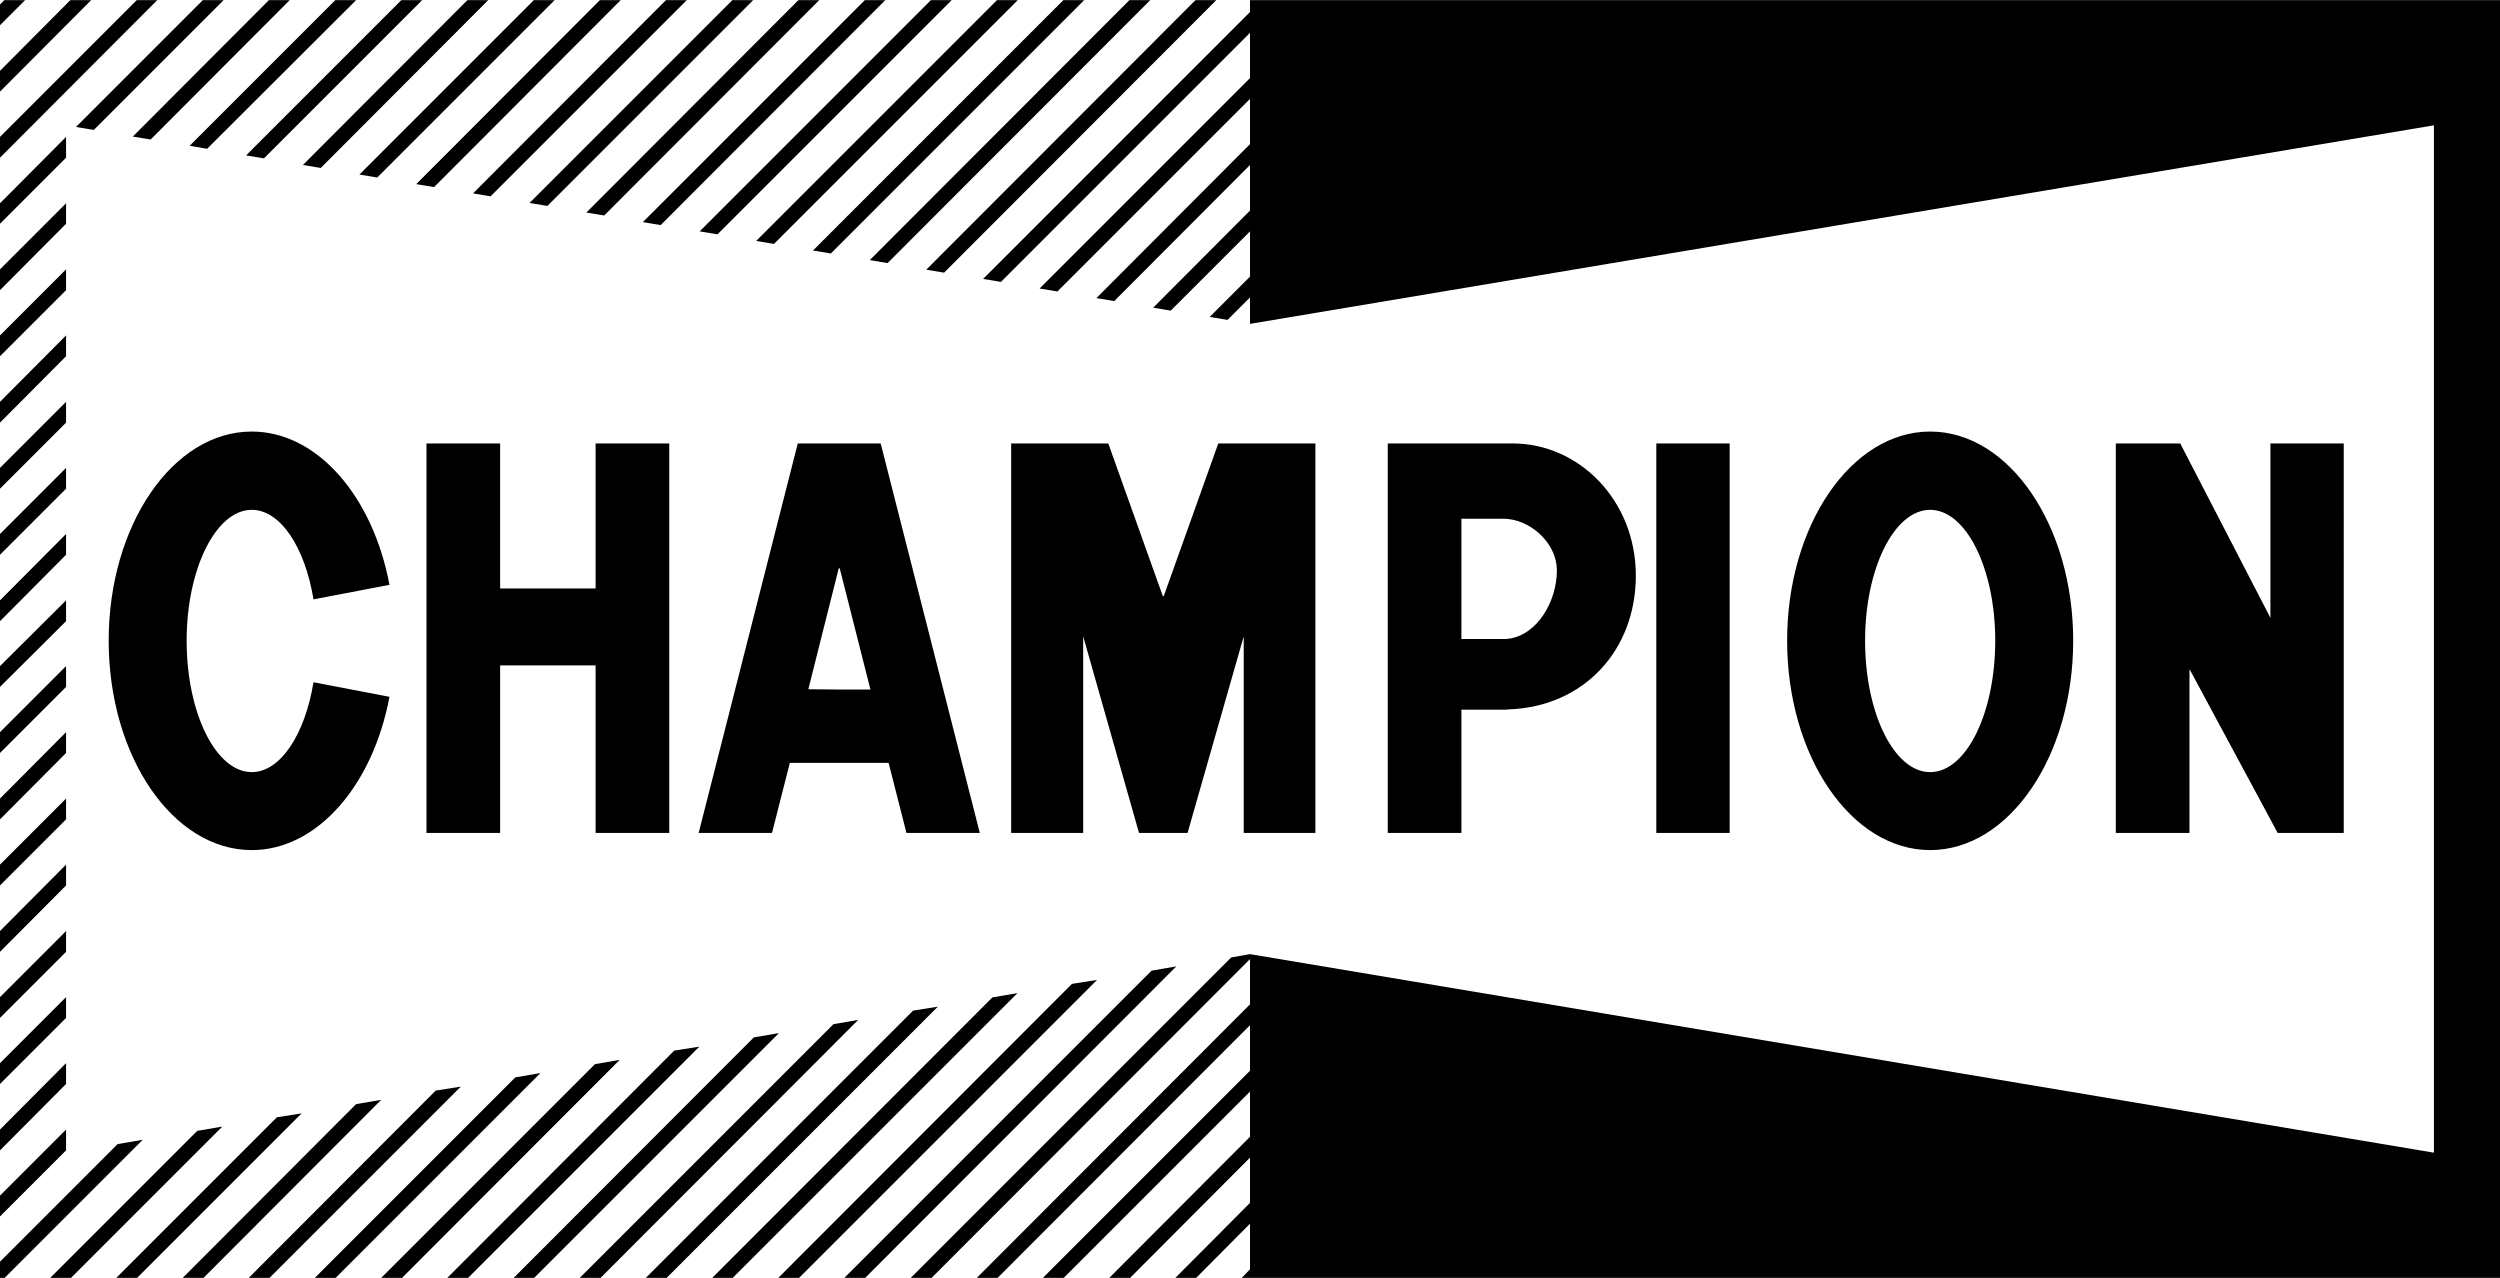
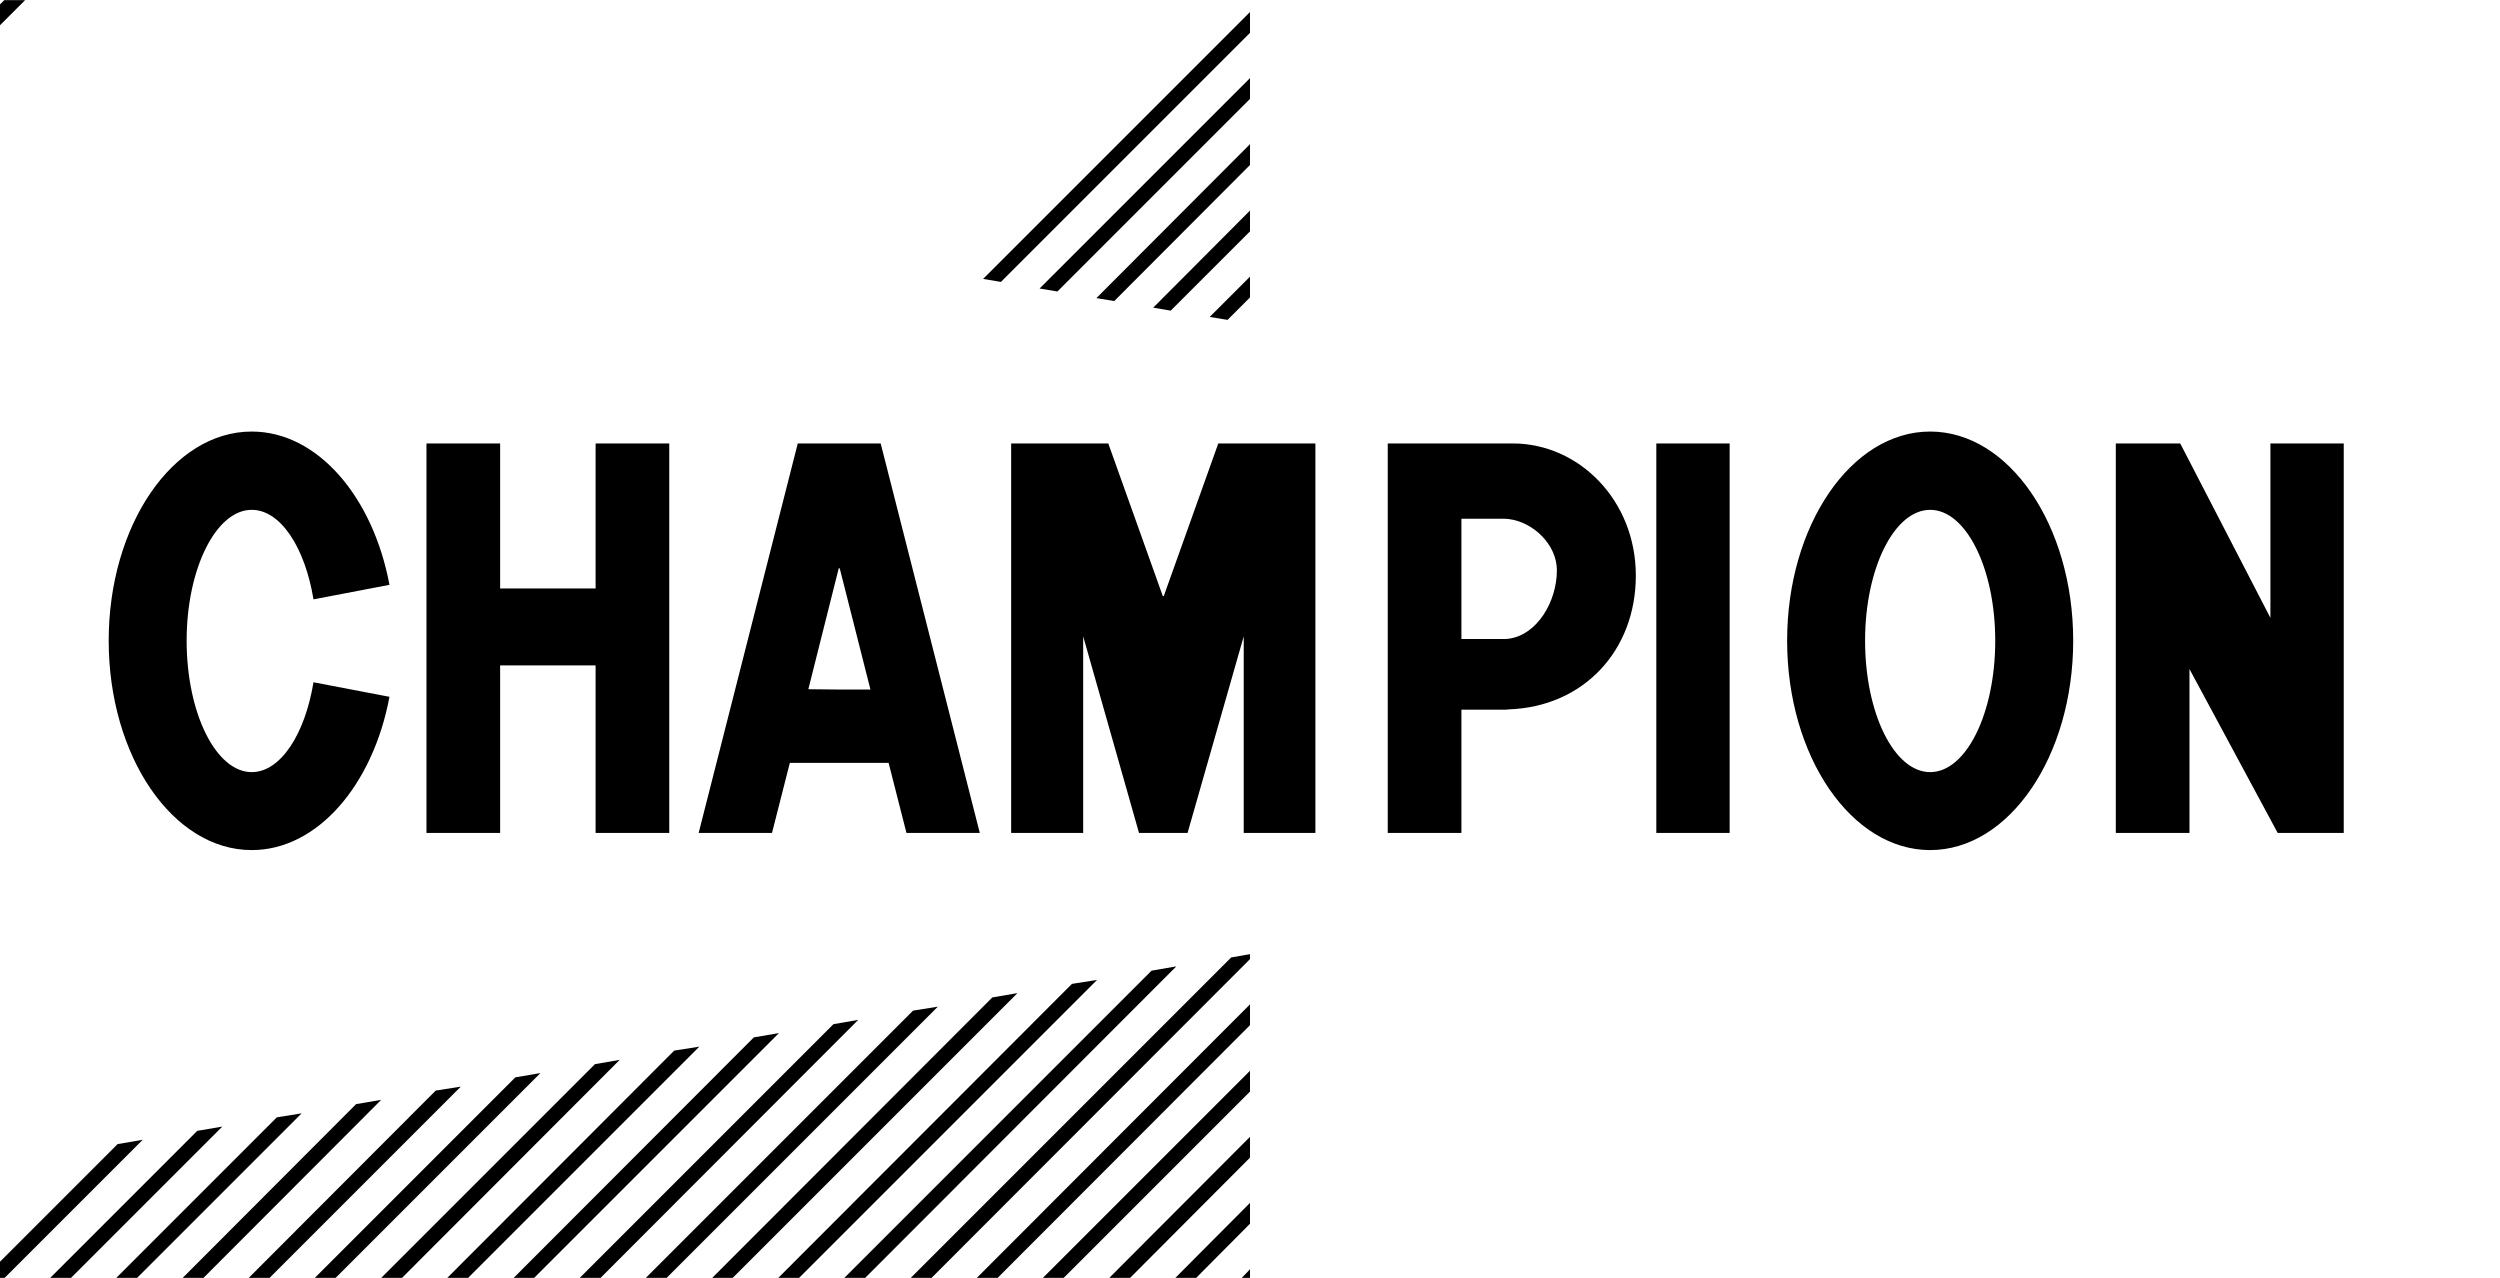
<svg xmlns="http://www.w3.org/2000/svg" width="2500" height="1278" viewBox="0 0 544.896 278.496">
-   <path d="M544.896 278.496H272.448v-70.56l258.047 43.272V27.288L272.448 70.561V0h272.448v278.496zM15.336 0L0 15.409v4.535L19.872 0h-4.536zM29.808 0L0 29.809v4.536L34.272 0h-4.464zM44.208 0L16.56 27.648l3.889.648L48.744 0h-4.536zM14.4 29.809L0 44.28v4.464l14.4-14.4v-4.535zM58.608 0L28.944 29.736l3.888.647L63.144 0h-4.536zM14.4 44.28L0 58.681v4.536l14.4-14.472V44.28zM73.08 0L41.328 31.752l3.816.648L77.616 0H73.08zM14.4 58.681L0 73.08v4.537l14.4-14.4v-4.536zM87.48 0L53.64 33.84l3.889.648L92.016 0H87.48zM14.4 73.08L0 87.553v4.536l14.4-14.472V73.08zM101.88 0L66.024 35.929l3.888.648L106.416 0h-4.536zM14.4 87.553L0 101.953v4.536l14.4-14.4v-4.536zM116.352 0L78.336 38.017l3.888.647L120.888 0h-4.536zM14.4 101.953L0 116.353v4.536l14.4-14.4v-4.536zM130.752 0L90.72 40.104l3.888.648L135.288 0h-4.536zM14.4 116.353L0 130.825v4.536l14.4-14.472v-4.536zM145.152 0l-42.047 42.121 3.815.648L149.688 0h-4.536zM14.4 130.825L0 145.152v4.536l14.4-14.328v-4.535zM159.624 0l-44.208 44.208 3.888.648L164.16 0h-4.536zM14.4 145.152L0 159.552v4.536l14.4-14.399v-4.537zM174.024 0L127.8 46.296l3.888.648L178.56 0h-4.536zM14.4 159.552L0 174.024v4.536l14.4-14.473v-4.535zM188.496 0l-48.383 48.384 3.887.648L192.96 0h-4.464zM14.4 174.024L0 188.424v4.536l14.4-14.399v-4.537zM202.896 0l-50.4 50.4 3.888.648L207.432 0h-4.536zM14.4 188.424L0 202.896v4.535l14.4-14.472v-4.535zM217.296 0l-52.488 52.488 3.888.648L221.832 0h-4.536zM14.4 202.896L0 217.296v4.536l14.4-14.4v-4.536zM231.768 0l-54.576 54.577 3.888.648L236.304 0h-4.536zM14.4 217.296L0 231.696v4.536l14.4-14.4v-4.536zM246.168 0l-56.592 56.664 3.888.648L250.704 0h-4.536zM14.4 231.696L0 246.168v4.536l14.4-14.472v-4.536zM260.568 0l-58.68 58.752 3.888.648L265.104 0h-4.536zM14.4 246.168L0 260.568v4.536l14.4-14.4v-4.536z" />
  <path d="M272.448 2.592l-58.176 58.177 3.888.647 54.288-54.288V2.592zM25.632 249.336L0 274.968v3.528h1.008L31.104 248.4l-5.472.936zM272.448 16.992l-45.864 45.864 3.888.648 41.976-41.976v-4.536zM42.984 246.456l-32.04 32.04h4.536l32.976-32.976-5.472.936zM272.448 31.393l-33.48 33.552 3.888.647 29.592-29.663v-4.536zM60.336 243.504l-34.992 34.992h4.536l35.856-35.856-5.4.864zM272.448 45.864l-21.096 21.168 3.816.648 17.28-17.28v-4.536zM77.616 240.624l-37.8 37.872h4.536l38.736-38.808-5.472.936zM272.448 60.265l-8.784 8.784 3.888.648 4.896-4.896v-4.536zM94.968 237.672l-40.752 40.824h4.536l41.688-41.688-5.472.864zM112.32 234.792l-43.704 43.704h4.536l44.64-44.64-5.472.936zM129.672 231.912l-46.584 46.584h4.536l47.448-47.52-5.4.936zM146.952 228.96l-49.464 49.536h4.536l50.4-50.4-5.472.864zM164.304 226.08l-52.344 52.416h4.464l53.352-53.351-5.472.935zM181.656 223.2l-55.296 55.296h4.536l56.16-56.232-5.4.936zM199.008 220.248l-58.248 58.248h4.536l59.112-59.112-5.4.864zM216.288 217.368l-61.056 61.128h4.464l62.064-62.064-5.472.936zM233.64 214.416l-64.008 64.08h4.536l64.944-64.944-5.472.864zM250.992 211.536l-66.96 66.96h4.536l67.824-67.896-5.4.936zM268.344 208.656l-69.84 69.84h4.536l69.408-69.48v-1.08l-4.104.72zM272.448 218.88l-59.544 59.616h4.536l55.008-55.08v-4.536zM272.448 233.352l-45.144 45.144h4.536l40.608-40.608v-4.536zM272.448 247.752l-30.672 30.744h4.536l26.136-26.208v-4.536zM272.448 262.152l-16.272 16.344h4.536l11.736-11.808v-4.536zM272.448 276.624l-1.8 1.872h1.8v-1.872zM.936 0L0 .937v4.536L5.472 0H.936zM129.816 128.232V96.624h16.056v84.888h-16.056v-36.504h-20.808v36.504H92.952V96.624h16.056v31.608h20.808zM253.656 129.889l11.88-33.265h21.167v84.888H271.08v-42.84l-12.24 42.84h-10.584l-12.168-42.84v42.84h-15.696V96.624h21.168l11.88 33.265h.216zM84.888 151.848c-3.6 19.225-15.696 33.408-30.023 33.408-17.208 0-31.176-20.448-31.176-45.647 0-25.128 13.968-45.576 31.176-45.576 14.328 0 26.423 14.184 30.023 33.408l-16.56 3.168c-1.872-11.376-7.2-19.512-13.463-19.512-7.776 0-14.185 12.816-14.185 28.512 0 15.84 6.408 28.655 14.185 28.655 6.264 0 11.592-8.208 13.463-19.584l16.56 3.168zM477.215 181.512V145.8l19.224 35.712h14.4V96.624h-15.984v38.017l-19.656-38.017h-14.04v84.888h16.056zM376.991 181.512V96.624h-15.984v84.888h15.984zM420.695 94.032c-17.208 0-31.176 20.448-31.176 45.576 0 25.199 13.968 45.647 31.176 45.647 17.209 0 31.176-20.448 31.176-45.647 0-25.128-13.967-45.576-31.176-45.576zm0 74.232c-7.848 0-14.184-12.815-14.184-28.655 0-15.696 6.336-28.512 14.184-28.512s14.184 12.816 14.184 28.512c0 15.839-6.336 28.655-14.184 28.655zM191.952 96.624H173.88l-21.6 84.888h15.984l3.888-15.264h21.528l3.888 15.264h15.984l-21.6-84.888zm-9 53.64l-6.768-.071 6.624-26.352H183.024l6.696 26.423h-6.768zM329.688 96.624h-27.216v84.888h16.056v-26.855h9.216c.36 0 .792 0 1.152-.072 16.2-.576 27.647-12.744 27.647-29.16 0-16.417-12.384-28.801-26.855-28.801zm-.792 42.553c-.36.071-.792.071-1.152.071h-9.216V113.04h9.216c.36 0 .792 0 1.152.073 5.256.648 10.439 5.543 10.439 11.16 0 6.767-4.248 14.039-10.439 14.904z" />
</svg>